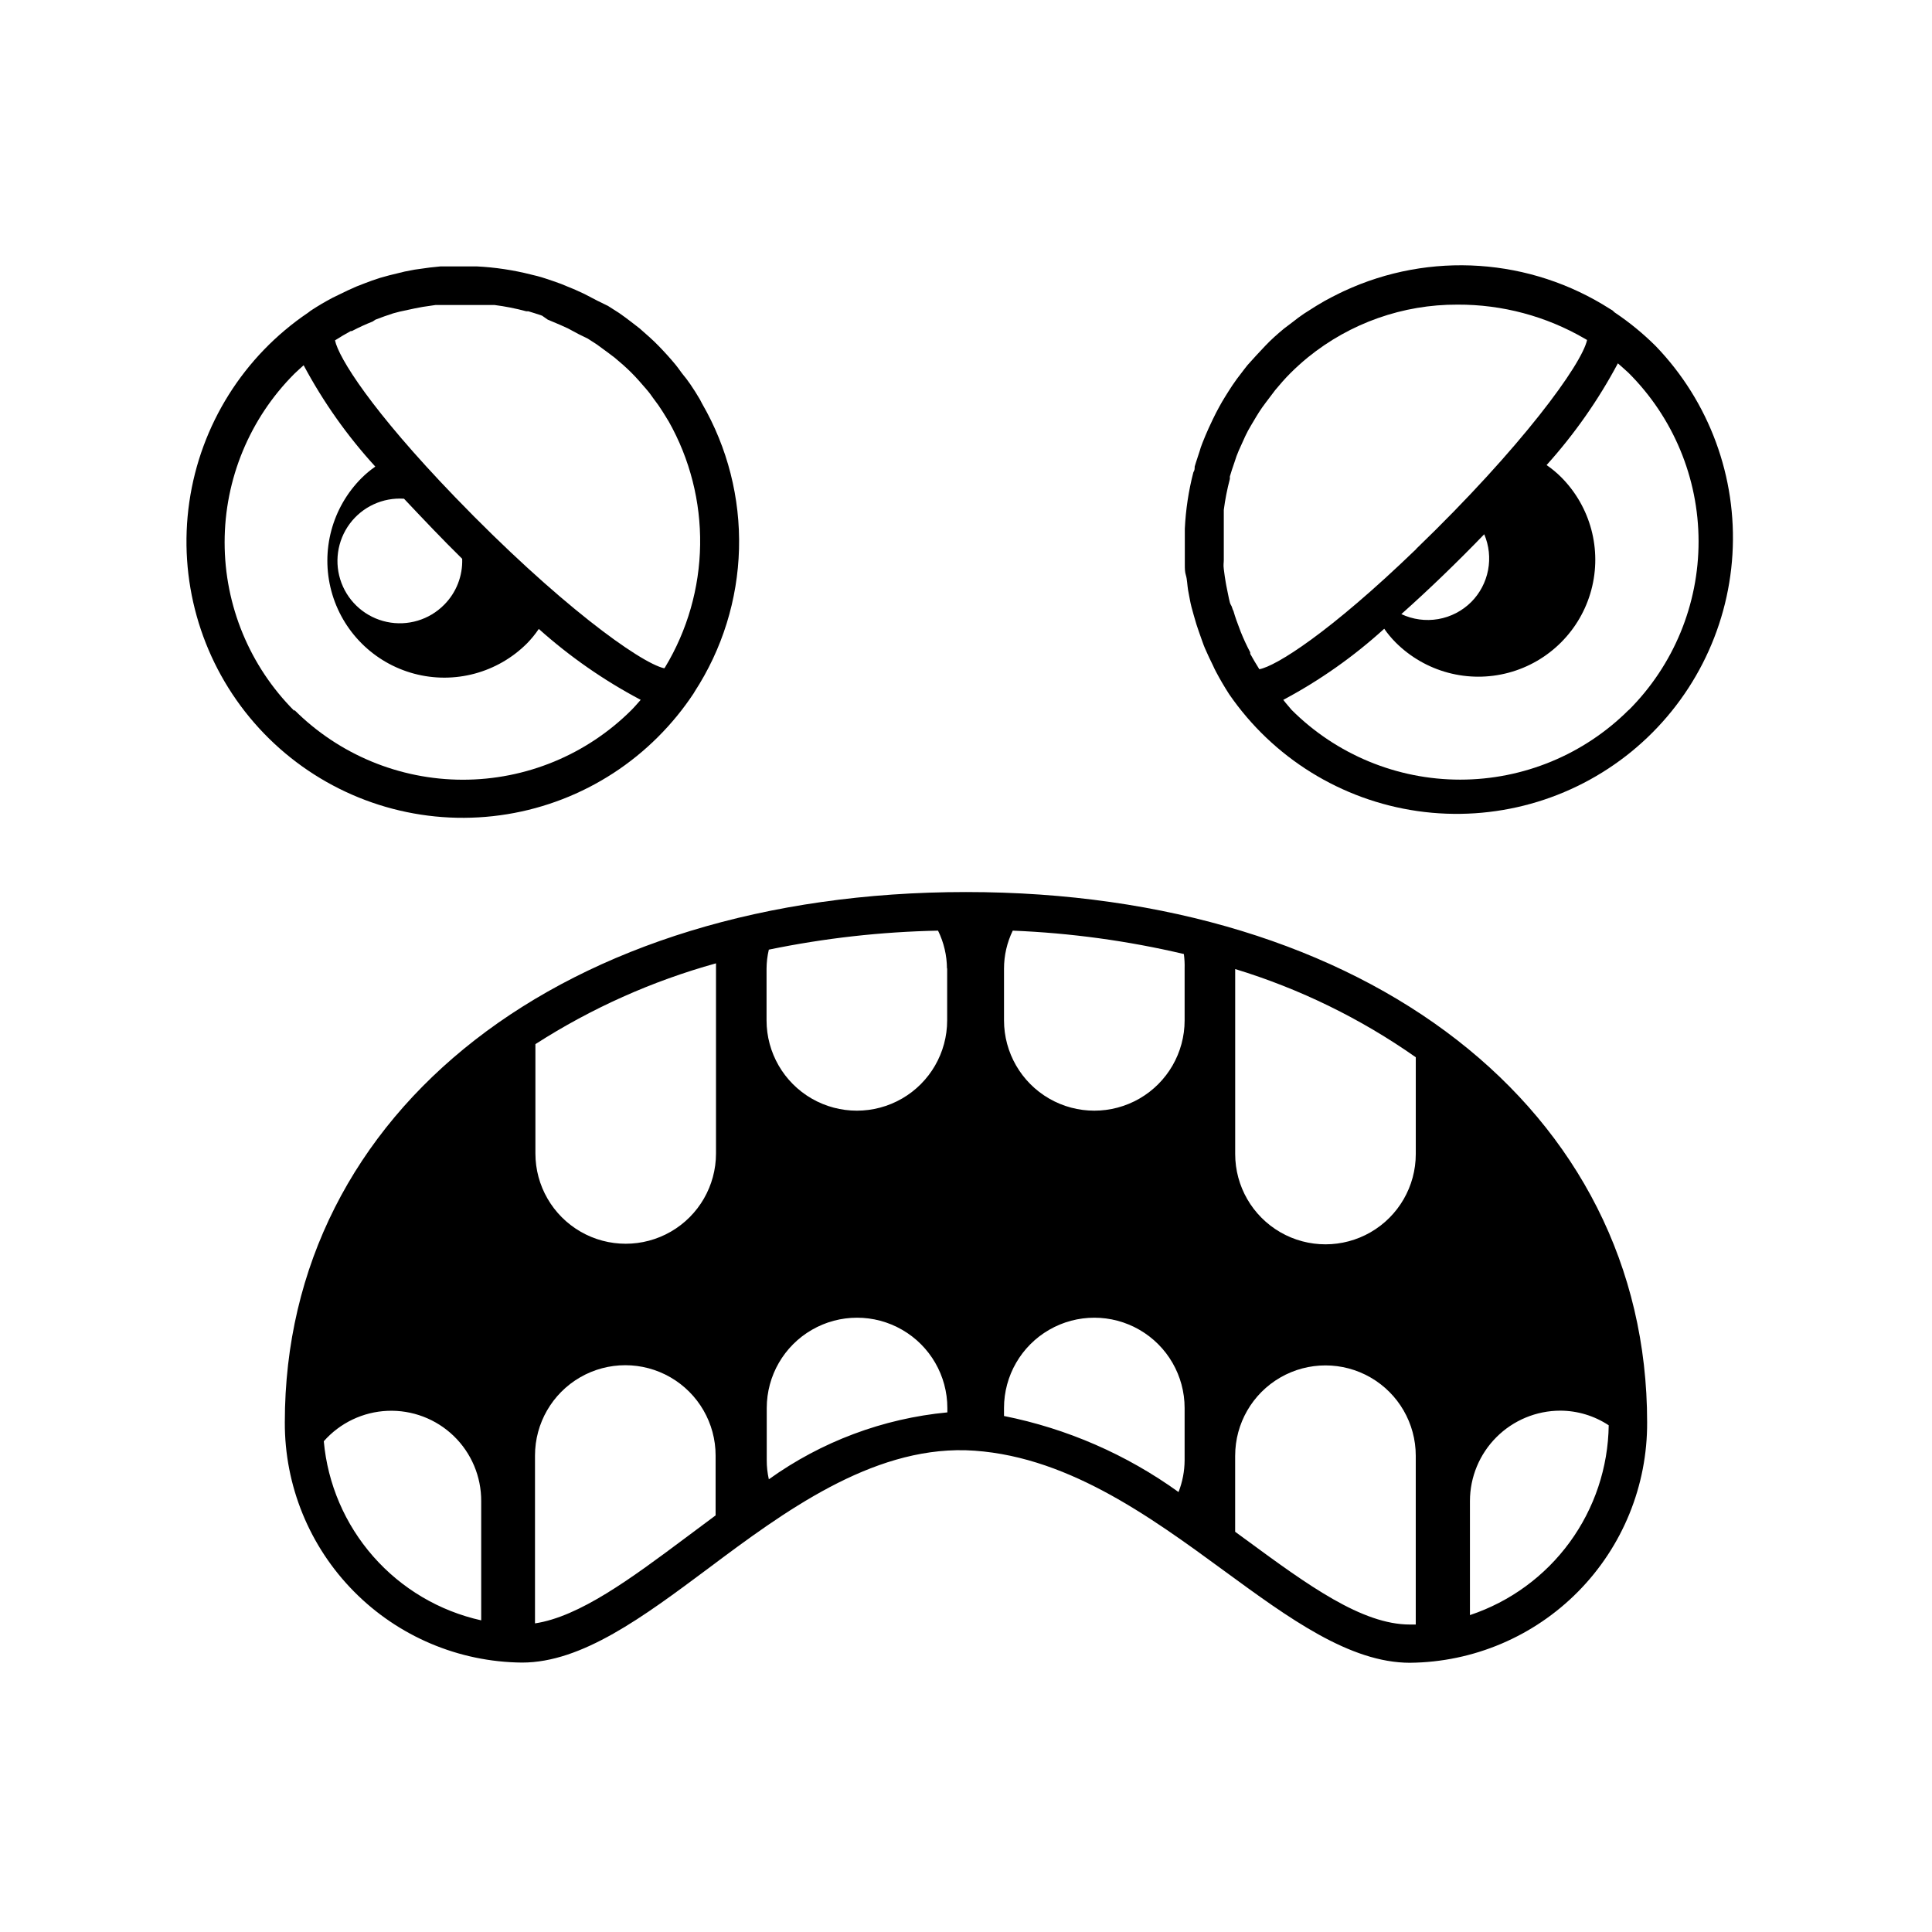
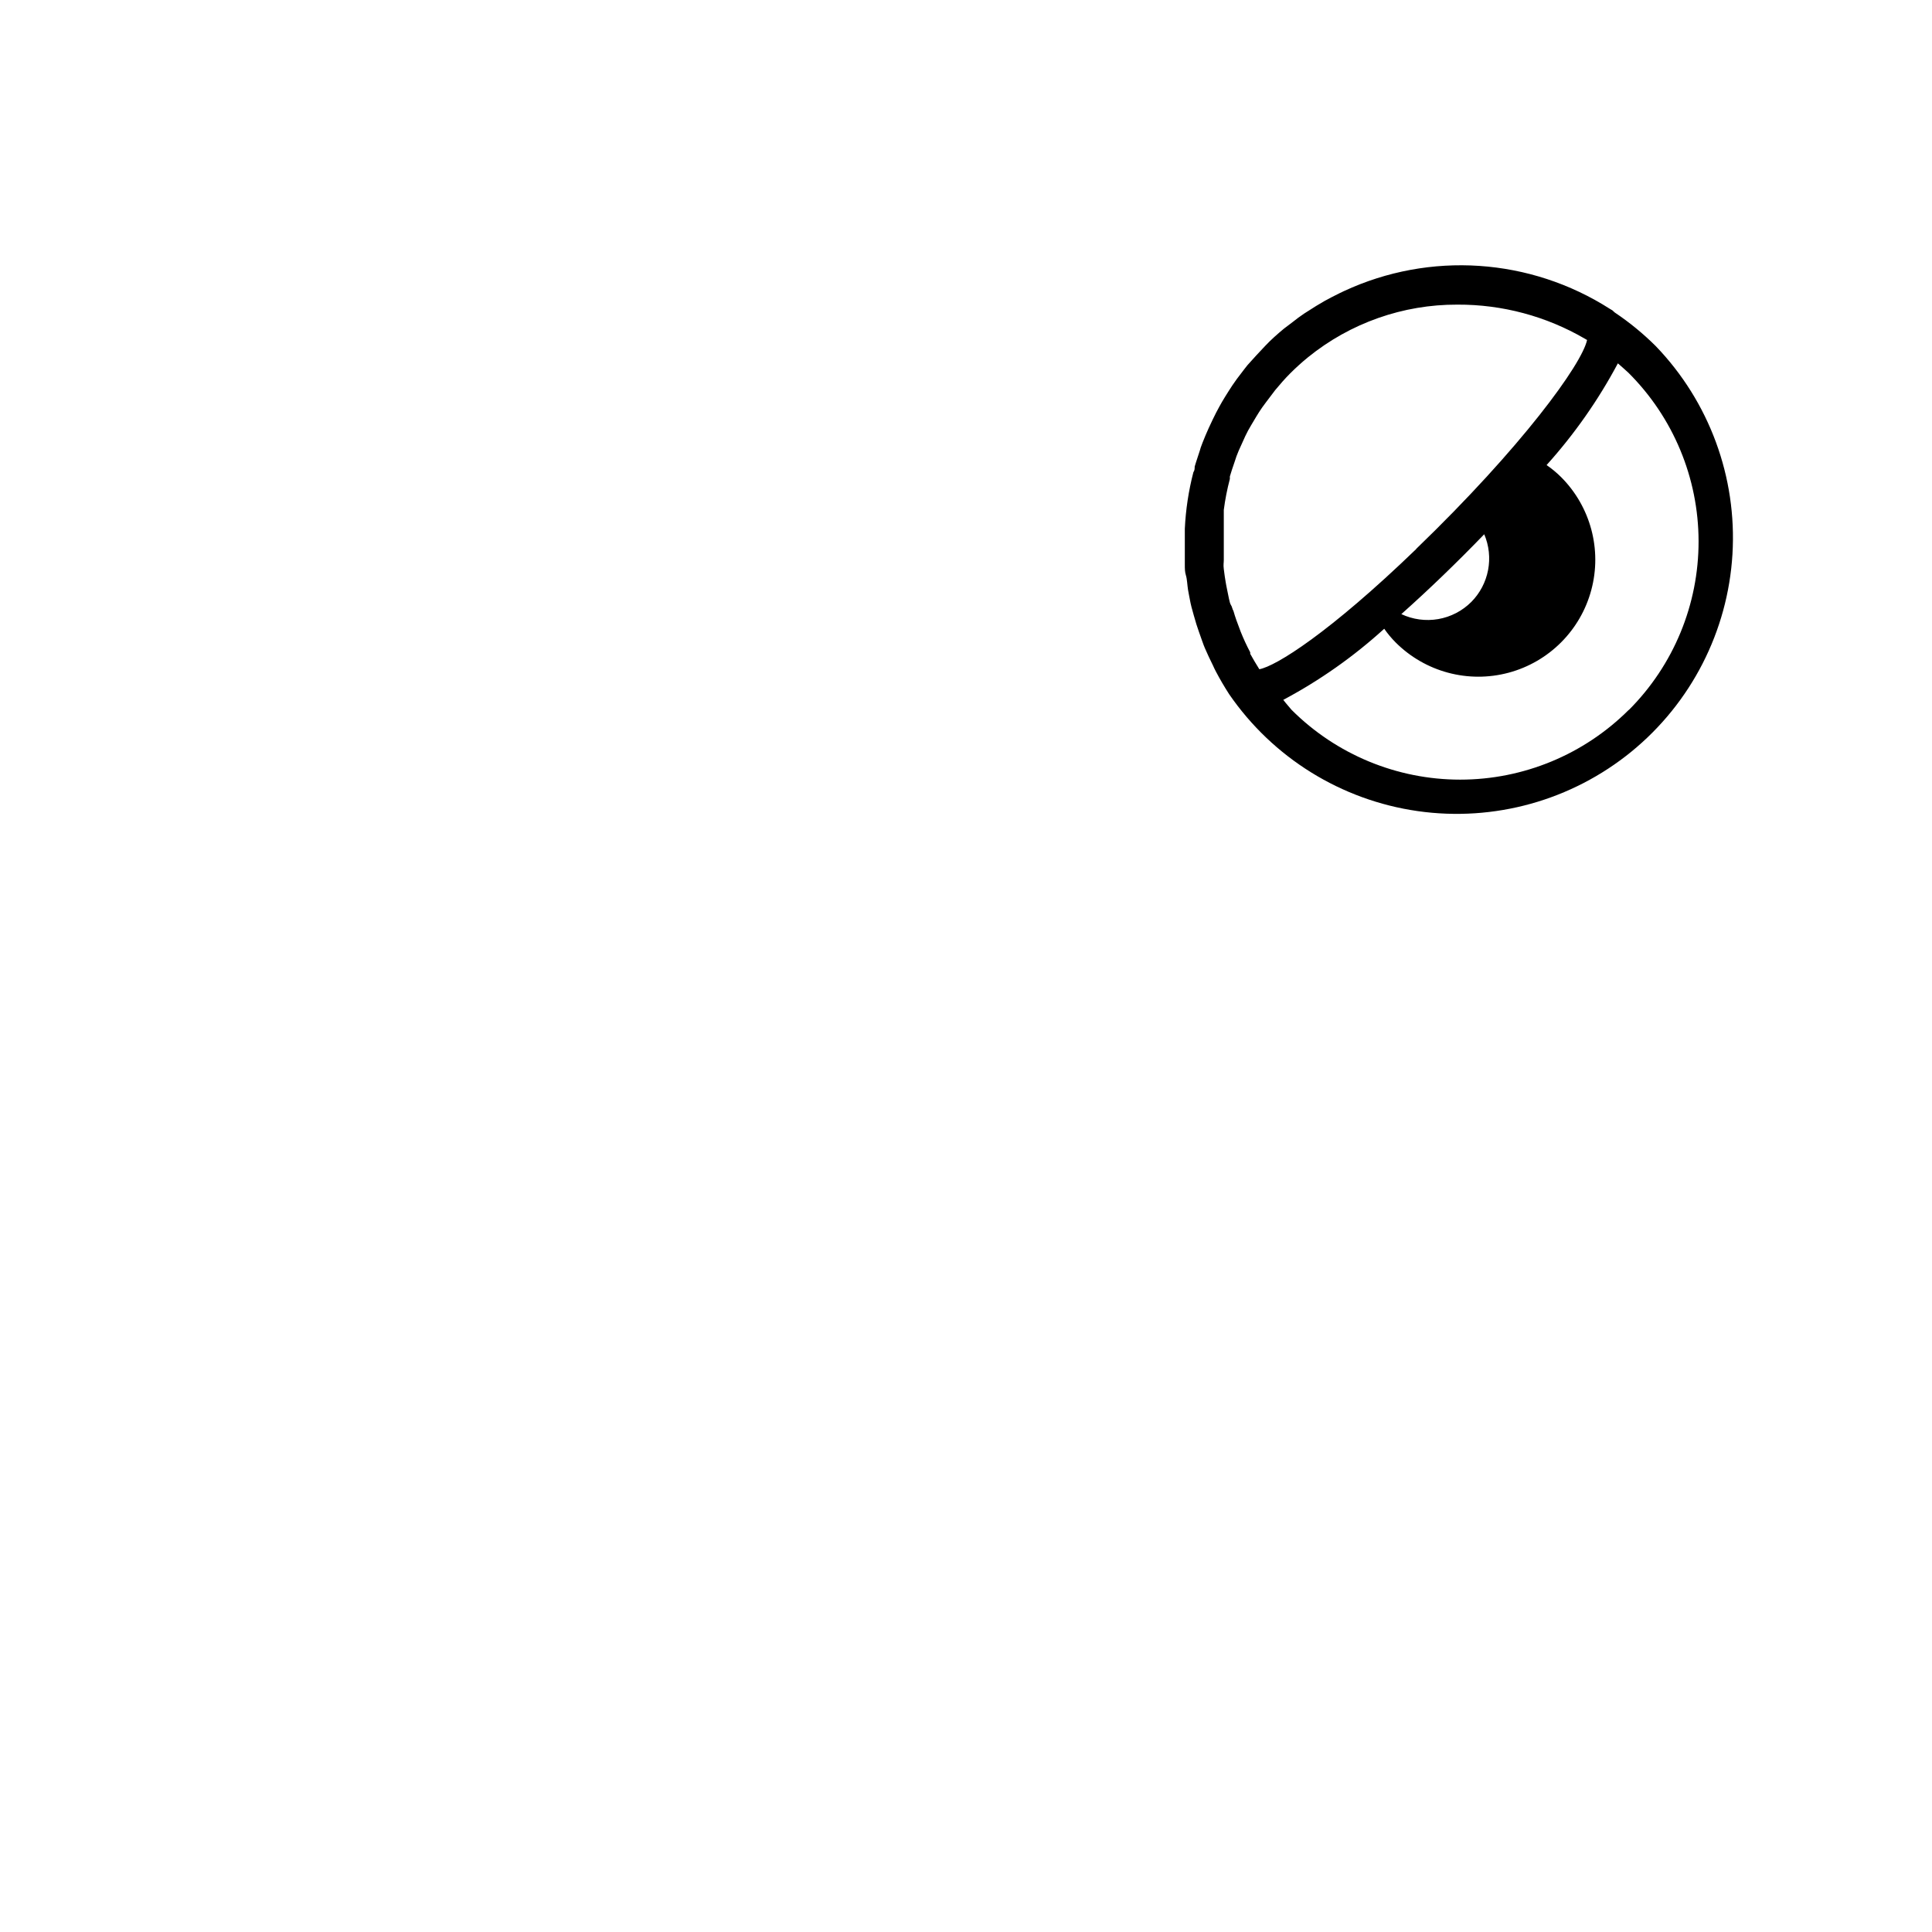
<svg xmlns="http://www.w3.org/2000/svg" fill="#000000" width="800px" height="800px" version="1.1" viewBox="144 144 512 512">
  <g>
-     <path d="m328.05 327.35c7.359-11.301 11.441-24.422 11.797-37.902 0.355-13.48-3.031-26.801-9.781-38.473l-0.605-1.16c-0.805-1.359-1.613-2.672-2.519-3.981-0.906-1.309-1.211-1.664-1.863-2.469-0.656-0.805-1.309-1.812-2.016-2.672-1.41-1.715-2.922-3.375-4.535-5.039-1.613-1.664-3.375-3.176-5.039-4.637l-2.215-1.715c-1.059-0.805-2.117-1.613-3.223-2.367l-2.922-1.863-2.875-1.406-3.375-1.762-2.418-1.109-3.777-1.562-2.117-0.754c-1.359-0.453-2.769-0.957-4.133-1.309l-1.664-0.402 0.004-0.004c-4.719-1.195-9.547-1.922-14.41-2.164h-9.621l-2.871 0.301-3.981 0.555-2.621 0.504-4.133 1.008-2.367 0.656c-1.461 0.453-2.871 0.957-4.281 1.512l-2.066 0.805c-1.512 0.656-3.023 1.359-4.535 2.117l-1.664 0.805c-2.016 1.059-3.981 2.215-5.894 3.477l-0.656 0.504h0.004c-17.109 11.543-28.551 29.773-31.508 50.203-2.953 20.426 2.852 41.152 15.988 57.07 13.137 15.922 32.383 25.555 53 26.531 20.617 0.977 40.691-6.797 55.273-21.406 3.519-3.519 6.676-7.383 9.418-11.535zm-8.012-6.246c-6.398-1.41-28.363-17.281-55.418-45.344-22.219-23.023-30.883-36.977-31.84-41.562 1.359-0.855 2.769-1.715 4.18-2.469h0.301c1.781-0.941 3.609-1.781 5.492-2.519l0.758-0.504c1.562-0.605 3.125-1.16 4.684-1.664l1.715-0.453 3.981-0.855 2.117-0.402 3.426-0.504h15.621-0.004c2.836 0.363 5.648 0.918 8.414 1.664h0.555c1.211 0.352 2.418 0.754 3.629 1.16l1.508 1.055 3.223 1.359 2.117 0.957 2.82 1.512 2.469 1.211 2.418 1.562 2.82 2.066 1.867 1.41c1.512 1.258 3.023 2.57 4.434 3.981 1.41 1.41 2.621 2.82 3.879 4.281 1.258 1.461 1.258 1.613 1.863 2.418l1.41 1.914c0.805 1.176 1.578 2.383 2.316 3.629l0.402 0.656 0.004-0.004c5.633 9.977 8.512 21.273 8.344 32.727-0.168 11.457-3.379 22.66-9.301 32.469zm-58.34-16.828c-3.957 4-9.676 5.711-15.18 4.539-5.504-1.168-10.031-5.055-12.023-10.316-1.988-5.262-1.164-11.176 2.188-15.695 3.352-4.516 8.773-7.019 14.387-6.637 5.039 5.34 10.078 10.68 15.418 15.922l-0.004-0.004c0.164 4.551-1.57 8.969-4.785 12.191zm-39.699 28.113c-11.832-11.852-18.473-27.914-18.473-44.664 0-16.746 6.641-32.809 18.473-44.66 0.805-0.805 1.664-1.512 2.469-2.266v-0.004c5.184 9.711 11.562 18.734 18.992 26.855-1.293 0.898-2.508 1.91-3.629 3.023-7.828 7.828-10.887 19.242-8.02 29.938 2.863 10.695 11.219 19.047 21.914 21.914 10.695 2.867 22.109-0.191 29.938-8.02 1.156-1.18 2.199-2.461 3.125-3.832 8.203 7.34 17.273 13.652 27.004 18.793-0.805 0.906-1.613 1.863-2.519 2.769-11.863 11.801-27.926 18.418-44.656 18.398-16.734-0.02-32.781-6.672-44.617-18.496z" />
    <path d="m582.78 235.71c-3.332-3.316-6.977-6.301-10.883-8.918l-0.605-0.555-0.605-0.352c-21.152-13.543-47.758-15.328-70.531-4.738l-1.059 0.504c-1.379 0.672-2.738 1.379-4.082 2.117l-2.215 1.309-3.176 2.016c-1.059 0.707-2.066 1.461-3.074 2.266l-2.266 1.715c-1.762 1.461-3.477 2.973-5.039 4.637-1.562 1.664-3.176 3.375-4.637 5.039-0.605 0.707-1.109 1.461-1.715 2.215-0.605 0.754-1.613 2.117-2.316 3.176-0.707 1.059-1.258 1.965-1.863 2.922-0.605 0.957-1.059 1.762-1.562 2.672-0.504 0.906-1.211 2.266-1.762 3.426l-1.109 2.367c-0.555 1.258-1.109 2.519-1.613 3.828-0.504 1.309-0.504 1.359-0.707 2.066-0.203 0.707-0.957 2.82-1.359 4.231 0 0.504 0 1.008-0.352 1.512h0.004c-1.27 4.894-2.027 9.91-2.266 14.961v2.719 3.324 3.426c0 1.109 0 1.965 0.301 2.922 0.301 0.957 0.352 2.57 0.555 3.828 0.203 1.258 0.352 1.762 0.504 2.672 0.152 0.906 0.605 2.719 1.008 4.031 0.402 1.309 0.453 1.613 0.707 2.418 0.25 0.805 0.957 2.82 1.461 4.231 0.504 1.41 0.504 1.41 0.805 2.117 0.656 1.512 1.359 3.023 2.117 4.535 0.25 0.555 0.504 1.109 0.805 1.664 1.059 2.016 2.215 3.981 3.477 5.945 11.59 16.859 29.707 28.098 49.957 30.992 20.254 2.894 40.793-2.816 56.641-15.746 15.852-12.934 25.566-31.91 26.793-52.332 1.227-20.422-6.148-40.422-20.336-55.16zm-48.871 67.812c-2.383 2.379-5.441 3.965-8.758 4.543-3.32 0.574-6.734 0.113-9.781-1.32 7.305-6.5 14.812-13.754 21.965-21.16 1.277 2.992 1.629 6.297 1.02 9.492-0.609 3.191-2.156 6.133-4.445 8.445zm-14.609-14.008c-23.023 22.219-37.18 31.035-41.562 31.84-0.855-1.359-1.664-2.719-2.418-4.082v-0.402c-0.941-1.781-1.781-3.594-2.519-5.441l-0.301-0.805c-0.605-1.562-1.16-3.074-1.613-4.684-0.355-0.605-0.355-1.16-0.707-1.664-0.352-0.504-0.656-2.57-0.957-3.879-0.301-1.309-0.25-1.41-0.402-2.117-0.152-0.707-0.352-2.316-0.504-3.477-0.152-1.16 0-1.613 0-2.418v-3.125-2.719-2.672-3.074-1.664 0.004c0.355-2.769 0.895-5.512 1.609-8.211v-0.656c0.352-1.211 0.754-2.418 1.16-3.578 0.402-1.16 0.402-1.211 0.605-1.812 0.203-0.605 0.855-2.117 1.359-3.176l0.957-2.117c0.453-0.957 0.957-1.914 1.512-2.82l1.41-2.367c0.504-0.805 1.008-1.664 1.562-2.418 0.555-0.754 1.359-1.863 2.066-2.769l1.41-1.863c1.258-1.512 2.57-3.023 3.981-4.434 1.41-1.41 3.074-2.922 4.684-4.231 11.195-9.082 25.188-14.012 39.602-13.957 11.852-0.055 23.508 3.059 33.754 9.02l0.605 0.352c-1.359 6.398-17.281 28.363-45.293 55.367zm56.324 42.621v0.004c-11.852 11.828-27.914 18.473-44.66 18.473s-32.809-6.644-44.664-18.473c-0.656-0.809-1.461-1.664-2.215-2.672 9.664-5.144 18.652-11.473 26.75-18.844 0.898 1.297 1.91 2.512 3.023 3.629 7.828 7.828 19.242 10.887 29.938 8.023 10.695-2.867 19.051-11.223 21.914-21.918 2.867-10.695-0.191-22.105-8.02-29.938-1.18-1.172-2.461-2.234-3.828-3.172 7.367-8.184 13.711-17.234 18.891-26.957 0.906 0.805 1.863 1.613 2.769 2.469h0.004c11.887 11.824 18.586 27.891 18.613 44.66 0.027 16.766-6.613 32.855-18.465 44.719z" />
-     <path d="m400 380.4c-106.3 0-180.52 57.688-180.52 140.52-0.066 16.77 6.508 32.883 18.293 44.816 11.781 11.938 27.812 18.719 44.582 18.863 15.871 0 32.094-12.09 49.324-24.938 20.152-15.113 43.074-31.941 68.164-31.336 26.047 0.855 48.668 17.383 68.617 31.992 17.078 12.496 33.199 24.336 49.223 24.336v-0.004c16.77-0.16 32.797-6.953 44.57-18.898 11.773-11.941 18.336-28.062 18.254-44.832 0-82.828-74.211-140.52-180.51-140.52zm57.938 20.152v13.855c0 8.551-4.562 16.453-11.965 20.727-7.406 4.273-16.527 4.273-23.934 0-7.402-4.273-11.965-12.176-11.965-20.727v-13.703c0-3.492 0.793-6.938 2.316-10.074 15.277 0.617 30.461 2.691 45.344 6.195 0.176 1.285 0.242 2.582 0.203 3.879zm-172.05 20.152v0.004c14.789-9.5 30.922-16.719 47.859-21.414v50.383c0 8.547-4.559 16.449-11.965 20.723-7.402 4.273-16.527 4.273-23.93 0-7.406-4.273-11.965-12.176-11.965-20.723zm109.12-20.152v13.855c0 8.551-4.562 16.453-11.965 20.727-7.406 4.273-16.527 4.273-23.934 0-7.402-4.273-11.965-12.176-11.965-20.727v-13.703c0.012-1.695 0.211-3.387 0.605-5.039 14.762-3.047 29.77-4.731 44.84-5.035 1.543 3.133 2.352 6.578 2.367 10.074zm-47.812 130.44v-13.855c0-8.547 4.562-16.449 11.965-20.723 7.406-4.277 16.527-4.277 23.93 0 7.406 4.273 11.969 12.176 11.969 20.723v1.16c-17.062 1.625-33.387 7.742-47.309 17.734-0.371-1.652-0.559-3.344-0.555-5.039zm62.875-13.855c0-8.547 4.562-16.449 11.965-20.723 7.406-4.277 16.527-4.277 23.934 0 7.402 4.273 11.965 12.176 11.965 20.723v13.855c-0.016 2.879-0.562 5.734-1.613 8.414-13.797-9.949-29.57-16.82-46.25-20.152zm61.266-116.33c17.086 5.215 33.242 13.105 47.859 23.375v25.645c0 8.551-4.562 16.449-11.965 20.727-7.402 4.273-16.527 4.273-23.93 0-7.406-4.277-11.965-12.176-11.965-20.727zm-241.53 125.14c4.301-4.883 10.414-7.797 16.918-8.062 6.504-0.262 12.832 2.144 17.516 6.664s7.312 10.762 7.281 17.27v31.59c-11.086-2.465-21.105-8.391-28.602-16.922-7.5-8.531-12.094-19.227-13.113-30.539zm95.723 25.695c-14.359 10.73-28.012 20.809-39.75 22.57v-44.484c0-8.551 4.562-16.449 11.965-20.727 7.406-4.273 16.527-4.273 23.93 0 7.406 4.277 11.969 12.176 11.969 20.727v15.867zm148.82 0.504-3.023-2.215v-20.152h0.004c0-8.551 4.559-16.453 11.965-20.727 7.402-4.273 16.527-4.273 23.93 0 7.402 4.273 11.965 12.176 11.965 20.727v44.738h-1.562c-12.695 0-26.953-10.379-43.277-22.371zm59.199 19.852v-30.23c0.012-6.344 2.539-12.422 7.023-16.906s10.566-7.012 16.906-7.023c4.57 0.008 9.035 1.359 12.848 3.879-0.148 11.156-3.762 21.988-10.344 31-6.578 9.008-15.801 15.746-26.383 19.281z" />
  </g>
</svg>